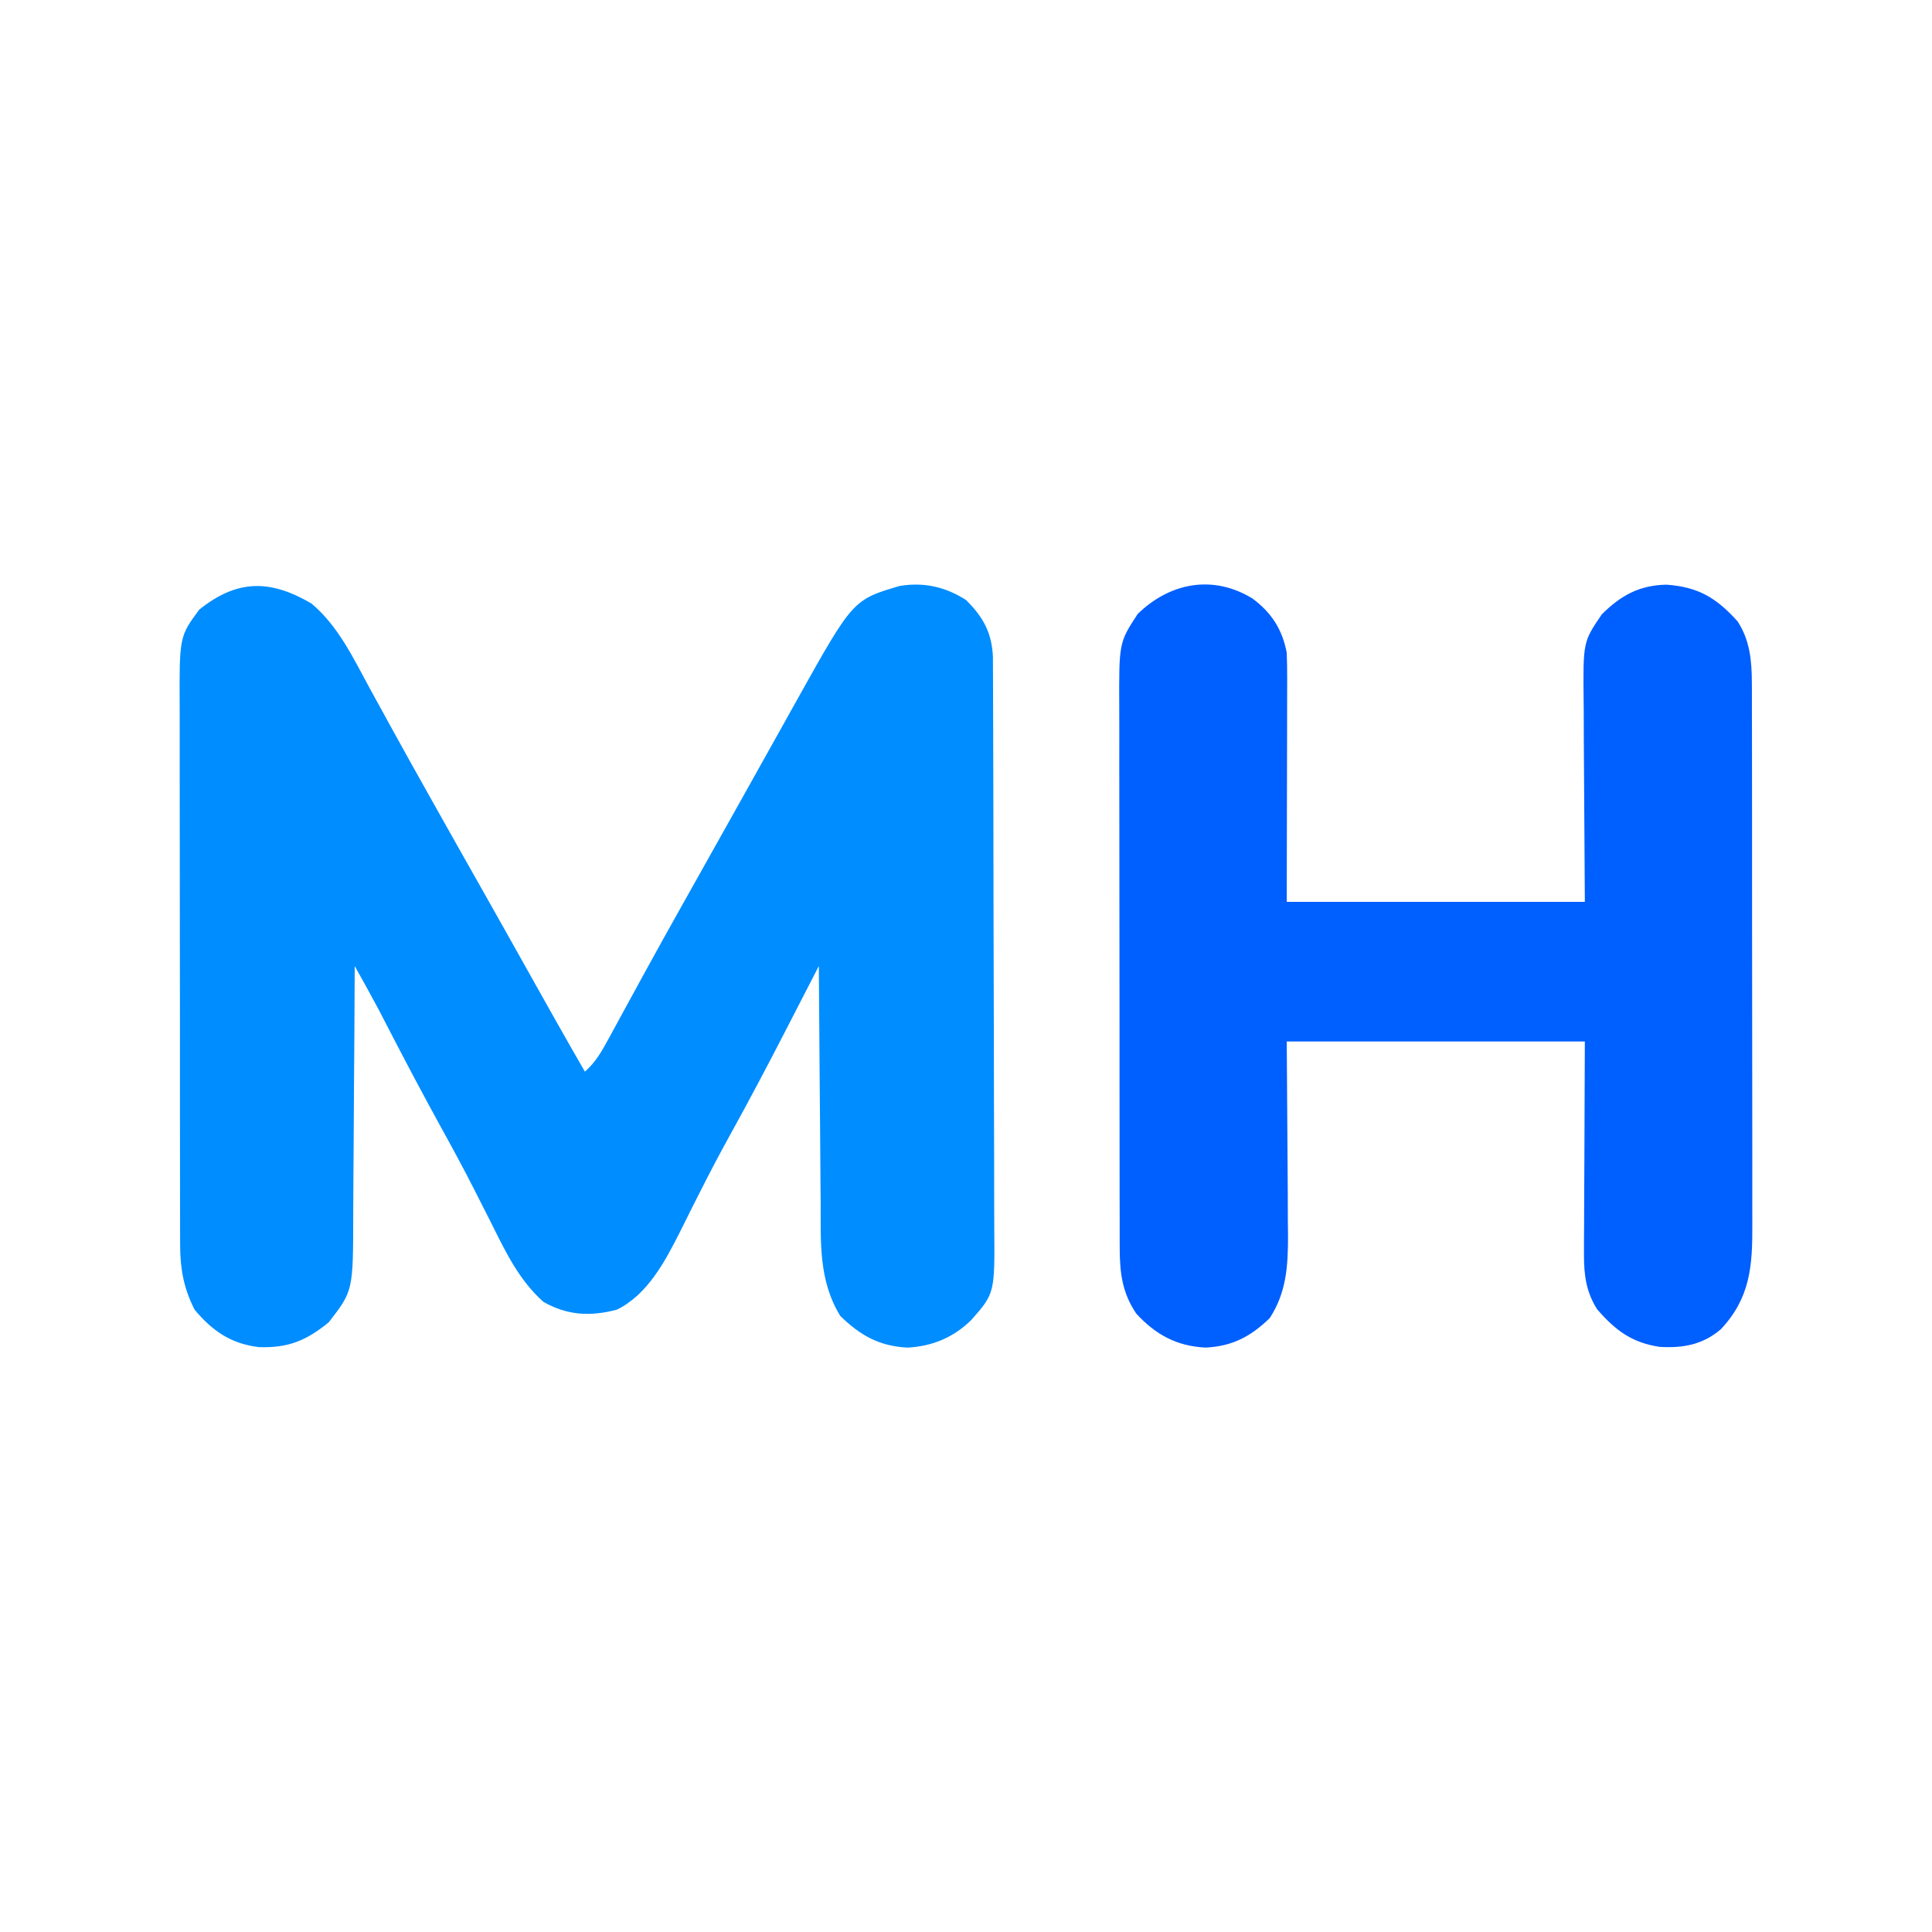
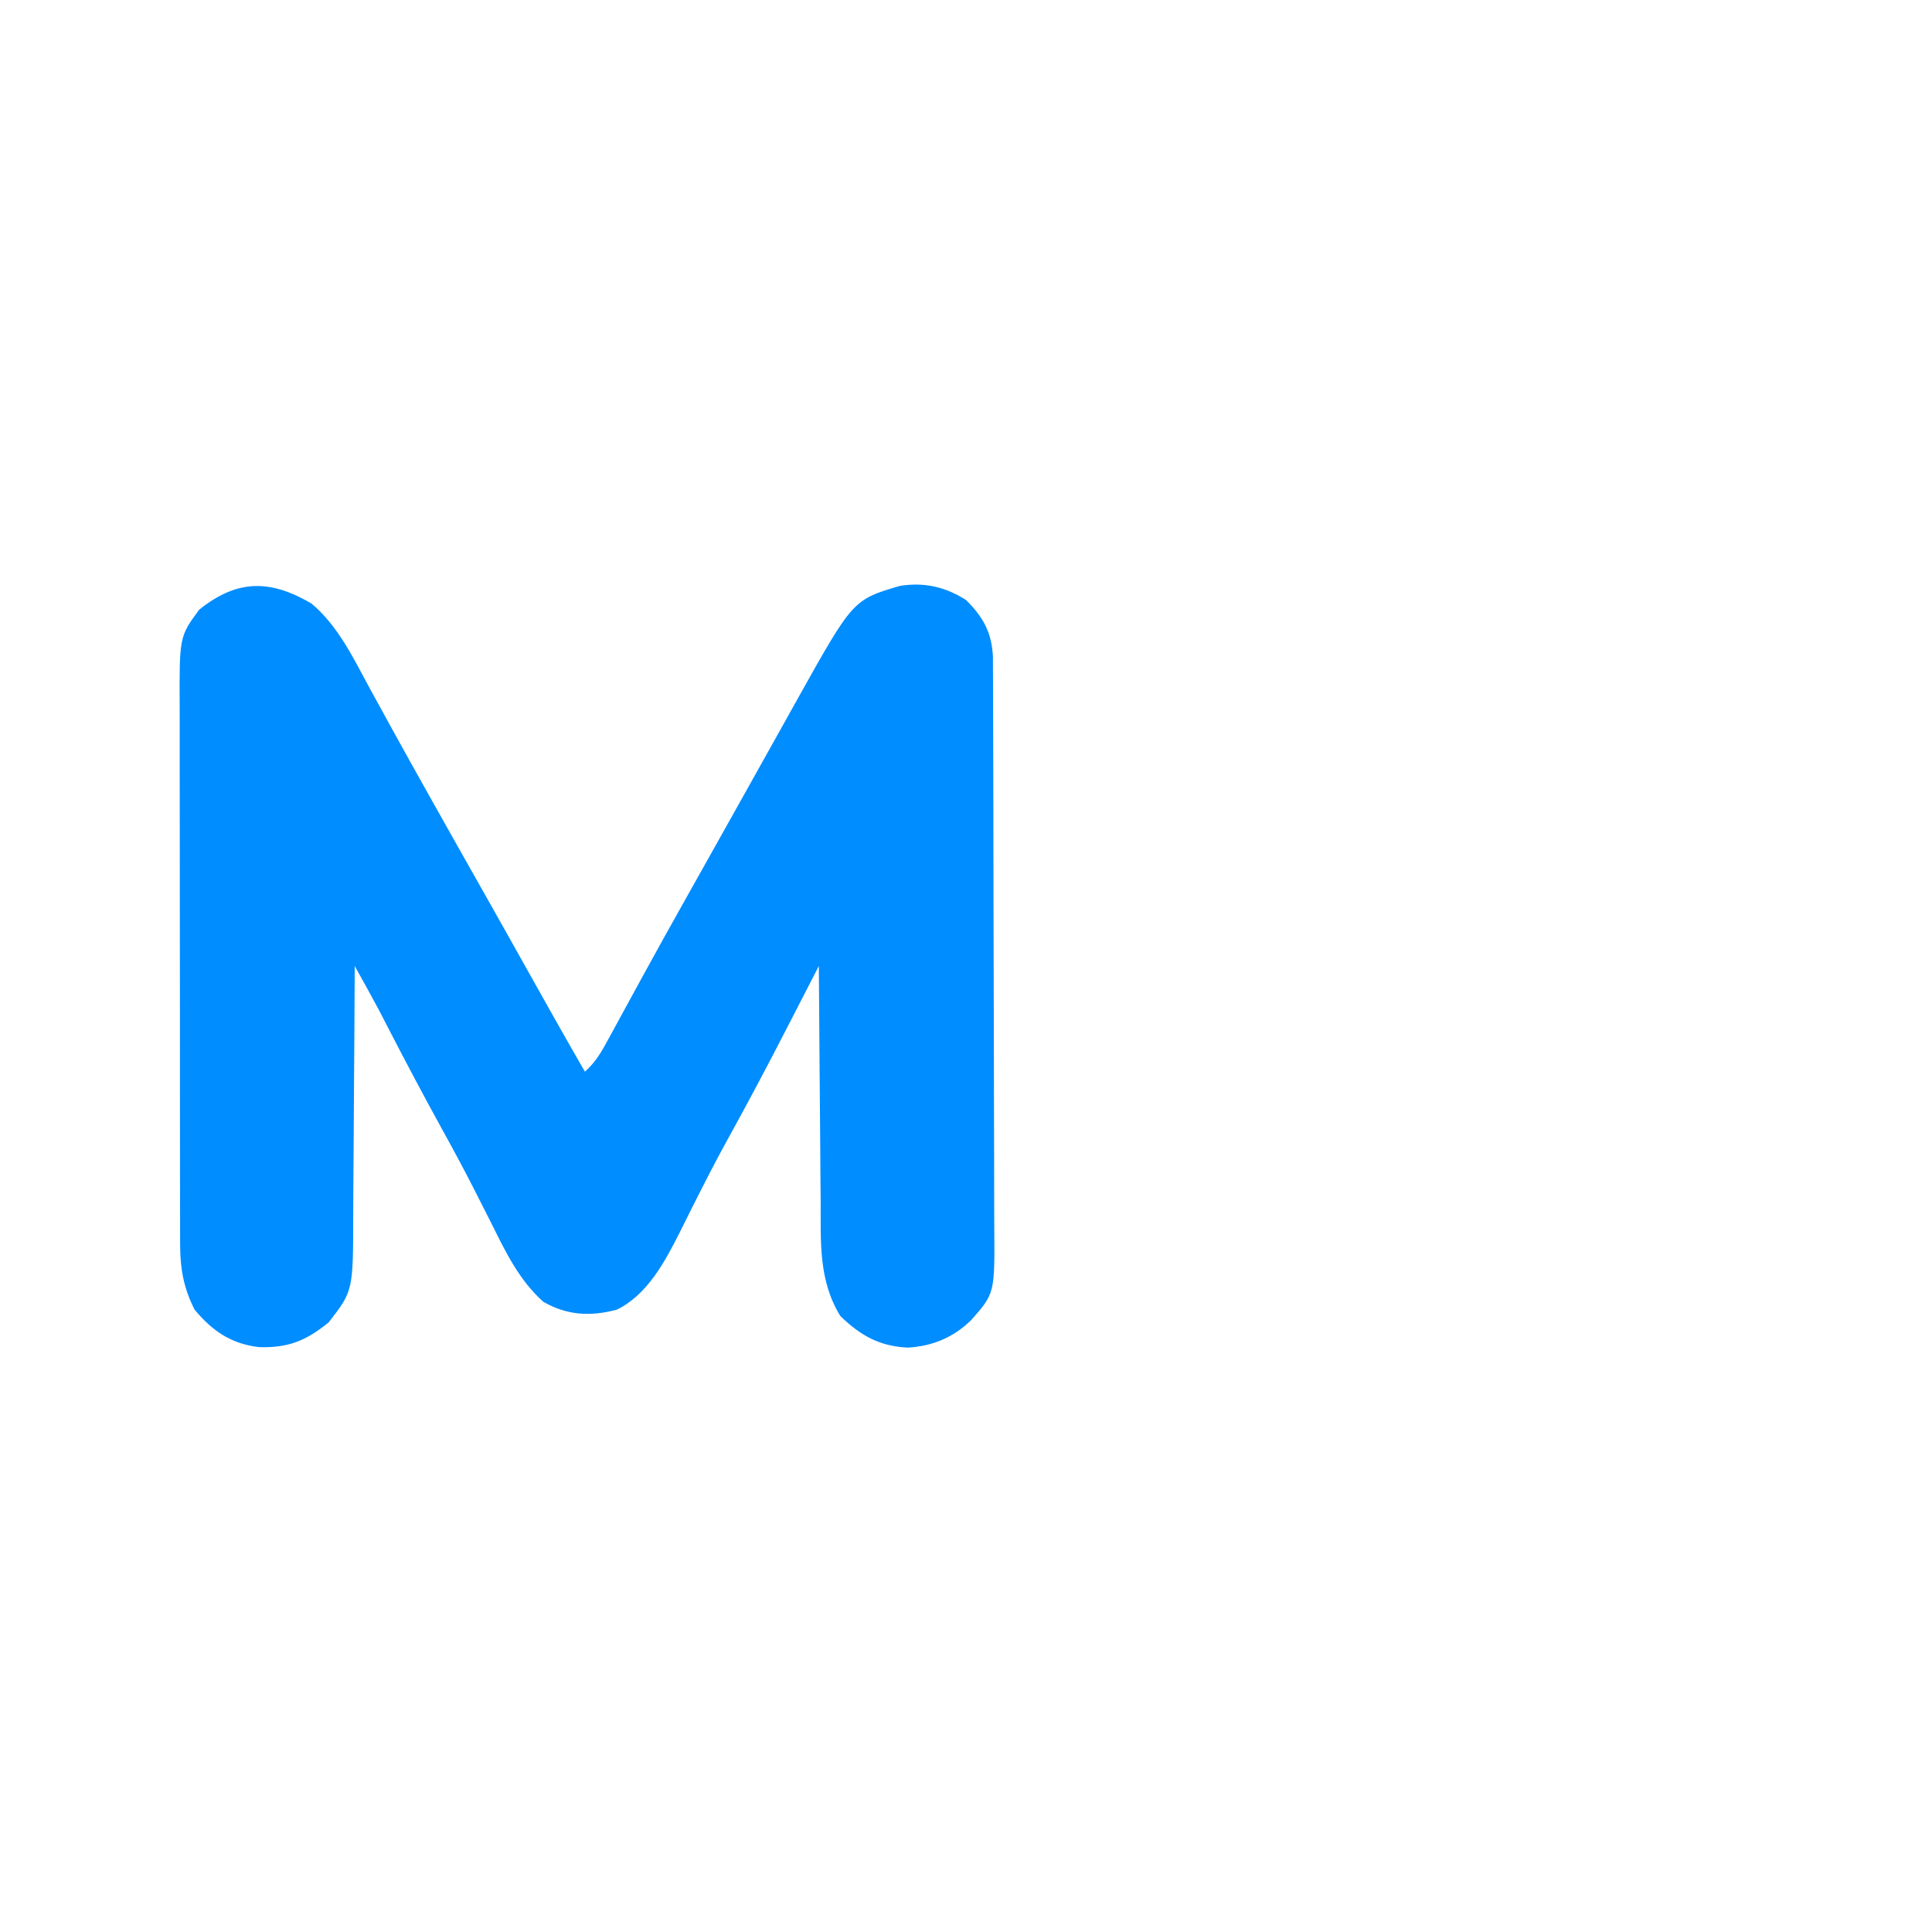
<svg xmlns="http://www.w3.org/2000/svg" version="1.1" width="512" height="512">
  <path d="M0 0 C7.079 5.931 11.117 14.512 15.457 22.496 C16.114 23.693 16.771 24.889 17.429 26.085 C18.78 28.54 20.129 30.997 21.476 33.455 C24.478 38.924 27.53 44.367 30.582 49.809 C31.158 50.836 31.733 51.863 32.326 52.922 C36.715 60.751 41.13 68.565 45.552 76.376 C49.646 83.612 53.712 90.864 57.77 98.121 C62.619 106.794 67.497 115.448 72.457 124.059 C75.34 121.518 76.931 118.661 78.758 115.301 C79.227 114.444 79.227 114.444 79.705 113.57 C80.379 112.337 81.051 111.104 81.72 109.869 C83.147 107.237 84.585 104.612 86.023 101.986 C86.761 100.639 87.497 99.291 88.234 97.943 C91.641 91.708 95.103 85.504 98.582 79.309 C99.435 77.788 99.435 77.788 100.306 76.236 C101.45 74.197 102.595 72.158 103.739 70.119 C106.064 65.977 108.384 61.833 110.705 57.689 C111.866 55.614 113.028 53.54 114.19 51.466 C117.211 46.073 120.228 40.679 123.238 35.281 C123.861 34.166 124.484 33.051 125.125 31.902 C126.306 29.787 127.486 27.671 128.664 25.555 C143.508 -1.015 143.508 -1.015 155.98 -4.684 C162.418 -5.679 167.955 -4.436 173.457 -0.941 C178.018 3.583 180.312 7.72 180.591 14.149 C180.598 15.985 180.598 15.985 180.604 17.857 C180.608 18.54 180.612 19.223 180.615 19.927 C180.626 22.215 180.63 24.503 180.634 26.792 C180.64 28.433 180.647 30.074 180.654 31.715 C180.675 37.104 180.685 42.494 180.695 47.883 C180.699 49.74 180.703 51.597 180.708 53.454 C180.727 62.18 180.741 70.906 180.749 79.633 C180.759 89.696 180.785 99.76 180.826 109.824 C180.856 117.608 180.871 125.392 180.874 133.177 C180.876 137.824 180.885 142.47 180.911 147.116 C180.934 151.49 180.938 155.864 180.928 160.238 C180.927 161.839 180.934 163.44 180.947 165.041 C181.091 182.805 181.091 182.805 174.842 189.889 C170.137 194.51 164.504 196.851 157.941 197.188 C150.475 196.81 145.431 193.952 140.145 188.809 C134.333 179.338 134.983 169.169 134.945 158.461 C134.928 156.658 134.91 154.855 134.891 153.051 C134.844 148.332 134.814 143.612 134.787 138.892 C134.758 134.065 134.711 129.239 134.666 124.412 C134.58 114.961 134.513 105.51 134.457 96.059 C134.004 96.939 133.552 97.819 133.085 98.726 C131.378 102.046 129.668 105.366 127.958 108.685 C127.223 110.112 126.489 111.538 125.755 112.965 C120.905 122.397 115.954 131.761 110.82 141.042 C108.073 146.01 105.44 151.024 102.887 156.094 C102.268 157.314 101.65 158.535 101.032 159.755 C99.848 162.092 98.683 164.437 97.527 166.788 C93.651 174.452 89.009 183.168 80.957 187.121 C73.942 189 67.783 188.671 61.457 185.059 C55.079 179.361 51.51 171.983 47.77 164.434 C46.544 162.007 45.311 159.584 44.078 157.16 C43.772 156.556 43.466 155.951 43.151 155.328 C40.325 149.757 37.351 144.276 34.332 138.809 C29.613 130.238 25.044 121.598 20.552 112.907 C19.857 111.565 19.857 111.565 19.148 110.195 C18.748 109.419 18.348 108.642 17.936 107.843 C15.833 103.883 13.644 99.972 11.457 96.059 C11.453 97.064 11.45 98.069 11.446 99.104 C11.409 108.608 11.351 118.111 11.273 127.615 C11.234 132.5 11.202 137.385 11.186 142.27 C11.171 146.991 11.136 151.711 11.089 156.431 C11.074 158.226 11.066 160.02 11.065 161.815 C11.046 182.155 11.046 182.155 4.562 190.496 C-1.383 195.34 -6.139 197.318 -13.918 197.059 C-21.285 196.197 -26.304 192.756 -30.98 187.121 C-33.833 181.531 -34.793 176.336 -34.804 170.096 C-34.807 169.431 -34.811 168.767 -34.815 168.082 C-34.826 165.875 -34.822 163.667 -34.818 161.46 C-34.822 159.869 -34.827 158.278 -34.833 156.688 C-34.846 152.38 -34.847 148.072 -34.845 143.764 C-34.843 140.161 -34.848 136.557 -34.853 132.954 C-34.864 124.449 -34.865 115.944 -34.859 107.439 C-34.853 98.681 -34.865 89.924 -34.886 81.167 C-34.904 73.633 -34.91 66.1 -34.907 58.567 C-34.905 54.074 -34.907 49.582 -34.921 45.089 C-34.934 40.861 -34.932 36.633 -34.919 32.405 C-34.917 30.86 -34.919 29.314 -34.928 27.769 C-35.022 8.778 -35.022 8.778 -29.746 1.621 C-19.634 -6.468 -10.934 -6.401 0 0 Z " fill="#008DFF" transform="translate(82.543,159.941)" />
-   <path d="M0 0 C5.02 3.736 7.893 8.164 9.062 14.375 C9.15 16.544 9.18 18.716 9.176 20.888 C9.176 21.542 9.176 22.197 9.176 22.872 C9.176 24.982 9.168 27.093 9.16 29.203 C9.159 30.497 9.158 31.79 9.157 33.123 C9.152 37.957 9.138 42.791 9.125 47.625 C9.104 58.432 9.084 69.24 9.062 80.375 C35.133 80.375 61.203 80.375 88.062 80.375 C87.944 59.015 87.944 59.015 87.792 37.654 C87.783 34.967 87.776 32.281 87.77 29.594 C87.762 28.905 87.754 28.216 87.746 27.506 C87.573 11.483 87.573 11.483 92.57 4.168 C97.586 -0.811 102.47 -3.528 109.648 -3.68 C118.13 -3.094 122.923 -0.185 128.547 6.047 C131.821 11.076 132.313 16.513 132.323 22.389 C132.327 23.059 132.331 23.729 132.335 24.419 C132.345 26.646 132.341 28.871 132.337 31.097 C132.342 32.701 132.347 34.305 132.353 35.909 C132.366 40.252 132.367 44.595 132.364 48.938 C132.363 52.568 132.368 56.199 132.373 59.83 C132.384 68.397 132.384 76.965 132.378 85.532 C132.372 94.36 132.384 103.188 132.406 112.016 C132.423 119.606 132.429 127.196 132.426 134.786 C132.424 139.314 132.427 143.842 132.441 148.371 C132.453 152.63 132.451 156.889 132.438 161.148 C132.436 162.708 132.439 164.267 132.447 165.826 C132.501 176.851 131.94 185.295 124.074 193.672 C119.27 197.739 114.11 198.668 107.938 198.312 C100.522 197.222 96.149 193.93 91.324 188.352 C88.407 183.781 87.814 179.24 87.835 173.911 C87.836 172.632 87.836 171.354 87.836 170.037 C87.846 168.694 87.857 167.351 87.867 166.008 C87.869 164.775 87.871 163.543 87.873 162.273 C87.884 157.682 87.912 153.091 87.938 148.5 C87.979 138.229 88.02 127.957 88.062 117.375 C61.992 117.375 35.922 117.375 9.062 117.375 C9.181 137.374 9.181 137.374 9.333 157.373 C9.342 159.893 9.349 162.413 9.355 164.934 C9.371 166.226 9.386 167.519 9.402 168.851 C9.404 176.81 9.005 183.878 4.555 190.68 C-0.498 195.586 -5.341 198.147 -12.453 198.5 C-20.078 198.126 -25.679 195.082 -30.812 189.5 C-34.481 184.106 -35.187 178.791 -35.198 172.368 C-35.202 171.698 -35.206 171.029 -35.21 170.339 C-35.22 168.116 -35.216 165.892 -35.212 163.668 C-35.217 162.066 -35.222 160.464 -35.228 158.862 C-35.241 154.523 -35.242 150.184 -35.239 145.845 C-35.238 142.217 -35.243 138.589 -35.248 134.961 C-35.259 126.398 -35.259 117.836 -35.253 109.273 C-35.247 100.453 -35.259 91.633 -35.281 82.813 C-35.298 75.228 -35.304 67.643 -35.301 60.059 C-35.299 55.534 -35.302 51.009 -35.316 46.485 C-35.328 42.228 -35.326 37.971 -35.313 33.715 C-35.311 32.158 -35.314 30.6 -35.322 29.043 C-35.408 11.679 -35.408 11.679 -30.43 4.07 C-21.883 -4.228 -10.499 -6.431 0 0 Z " fill="#005FFF" transform="translate(331.938,158.625)" />
</svg>